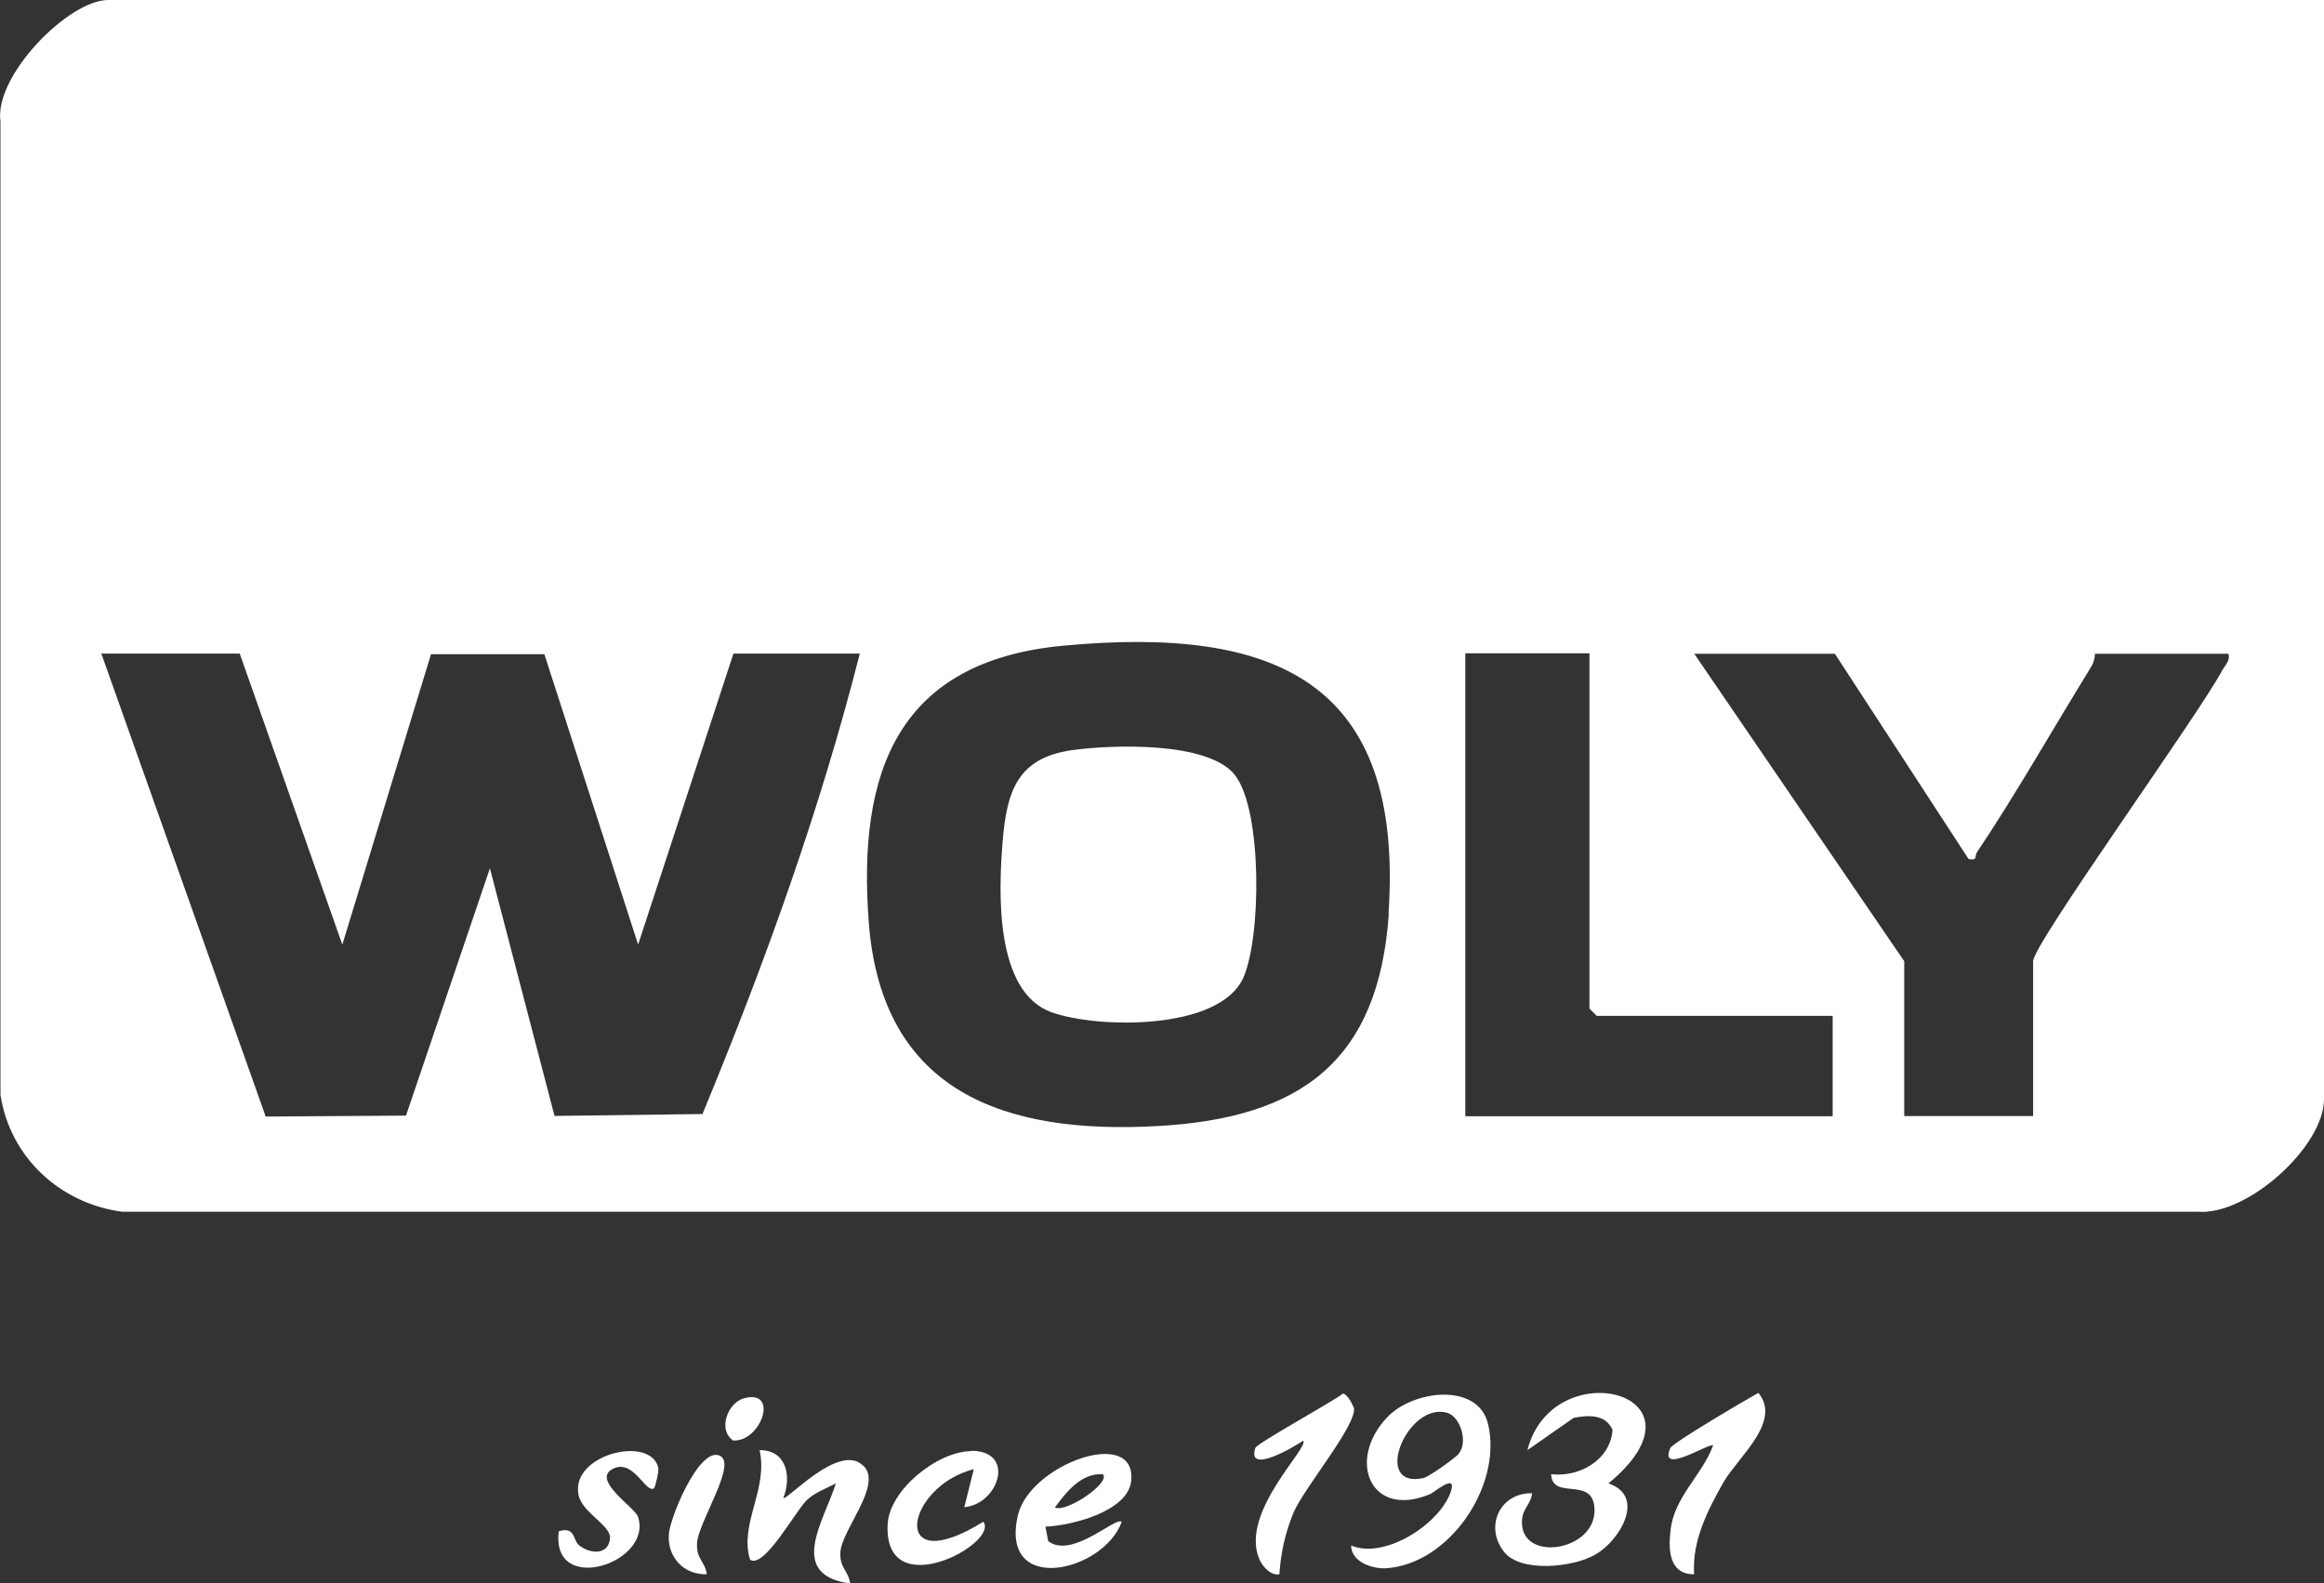
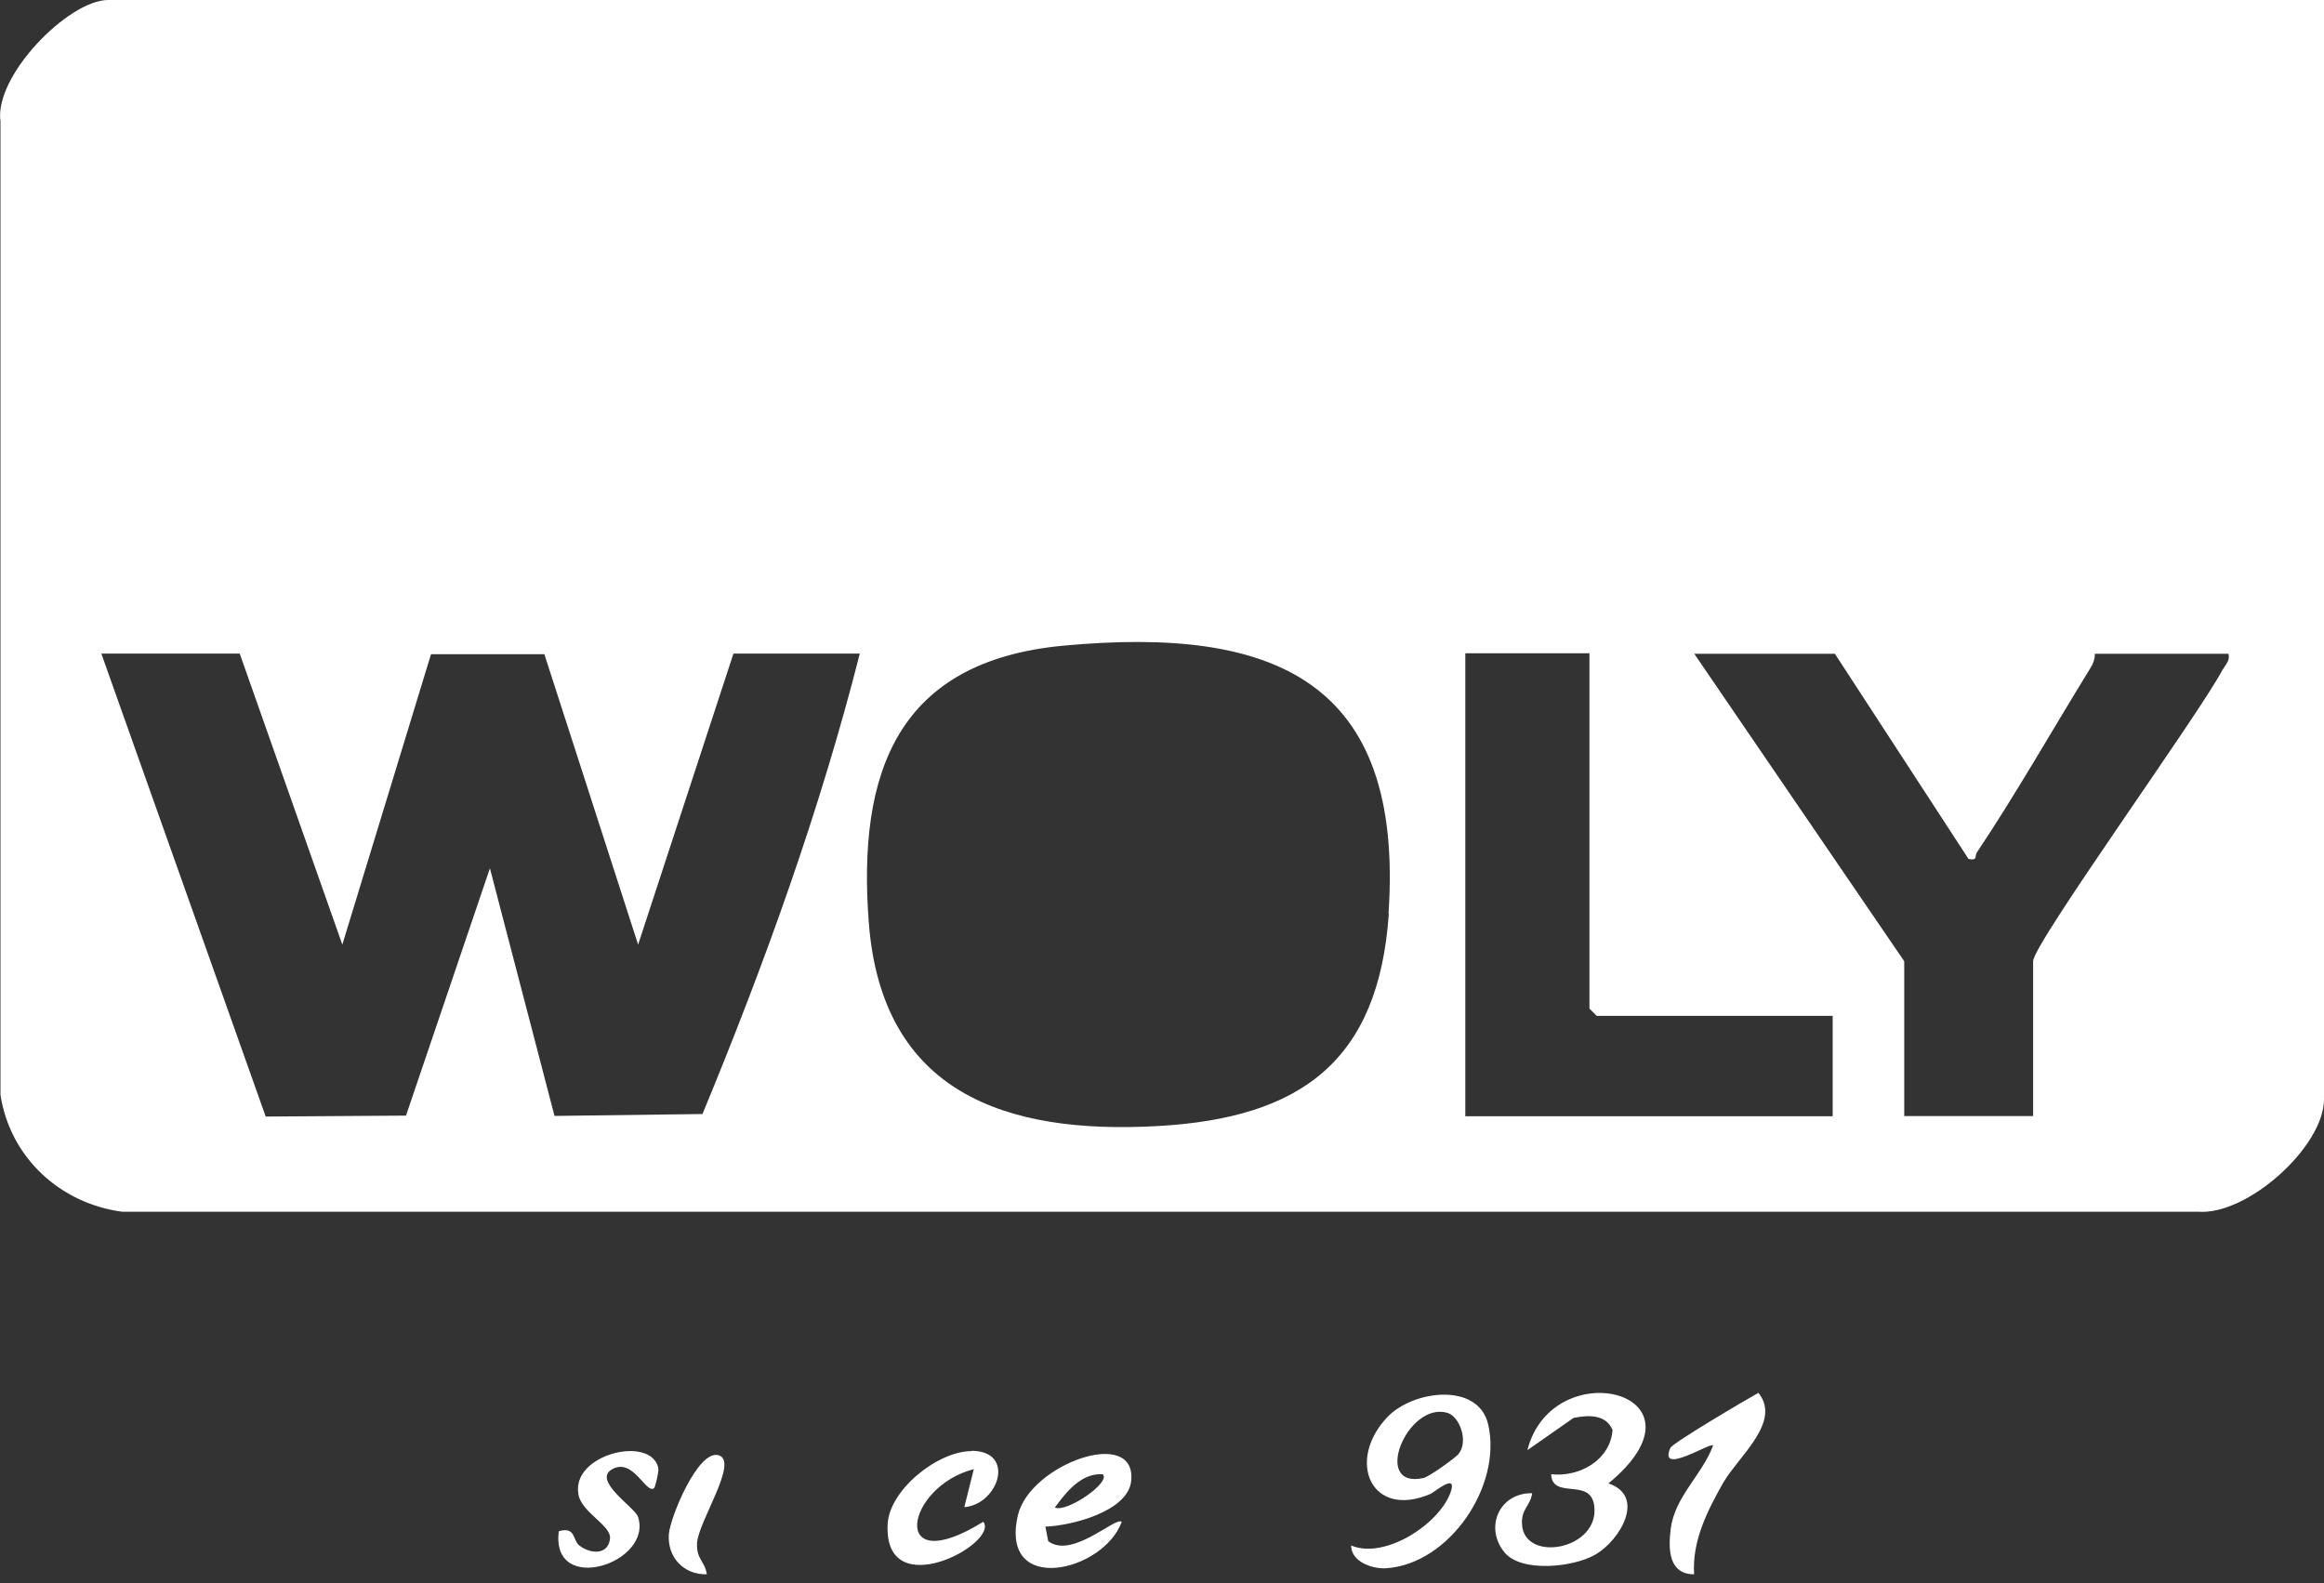
<svg xmlns="http://www.w3.org/2000/svg" id="a" width="146.77" height="100" viewBox="0 0 146.77 100">
  <rect x="0" y="0" width="146.77" height="100" fill="#333333" stroke="none" />
-   <path d="M54.51,92.57c-1.5-1.5-4.86,2.26-5.04,2.04.54-1.36.2-3.04-1.5-3.02.56,2.48-1.3,4.66-.6,6.92.9.6,2.9-3.14,3.6-3.78.52-.48,1.2-.72,1.82-1.04-.74,2.34-3.12,5.78.9,6.32-.1-.8-.66-.96-.62-1.94.06-1.44,2.7-4.28,1.46-5.5h-.02Z" fill="#fff" />
  <path d="M61.36,91.65c-2.14,0-5.18,2.44-5.3,4.6-.28,5.18,7.08,1.22,6.04-.14-6,3.72-4.94-2.22-.6-3.32l-.6,2.4c2.16-.18,3.28-3.54.46-3.56h0v.02Z" fill="#fff" />
  <path d="M36.53,94.39c.2,1.12,1.98,1.9,2,2.72-.06,1.08-1.16,1.08-1.92.52-.46-.32-.22-1.24-1.32-.92-.52,4.12,5.98,2.02,5-.92-.2-.58-2.86-2.26-1.66-2.98,1.36-.8,2.16,1.58,2.68,1.18.06-.04.32-1.06.26-1.3-.5-2.06-5.5-.84-5.04,1.68h0v.02h0Z" fill="#fff" />
-   <path d="M45.38,91.91c-1.3-.38-3.08,3.98-3.14,5-.1,1.44.94,2.56,2.4,2.52-.12-.82-.66-.94-.62-1.94.04-1.34,2.68-5.2,1.36-5.58h0Z" fill="#fff" />
-   <path d="M46.96,88.32c-.98.28-1.66,1.96-.66,2.66,1.78.1,2.94-3.3.66-2.66Z" fill="#fff" />
+   <path d="M45.38,91.91c-1.3-.38-3.08,3.98-3.14,5-.1,1.44.94,2.56,2.4,2.52-.12-.82-.66-.94-.62-1.94.04-1.34,2.68-5.2,1.36-5.58Z" fill="#fff" />
  <path d="M96.46,91.59l2.92-2.04c.94-.18,2.02-.24,2.46.76-.14,1.9-2.08,3-3.88,2.8.08,1.64,2.48.18,2.72,1.98.38,2.78-4.42,3.66-4.56,1.18-.06-.98.54-1.16.64-1.96-2.04-.04-3.04,2.12-1.76,3.72,1.06,1.32,4.4.96,5.78.14,1.54-.9,3.18-3.68.8-4.48,6.92-5.72-3.52-8.36-5.12-2.1Z" fill="#fff" />
  <path d="M64.28,95.72c-1.16,5.08,5.4,3.58,6.56.4-.38-.36-3.12,2.36-4.64,1.22l-.18-.92c1.64-.06,5.24-.96,5.42-2.9.34-3.46-6.42-1.04-7.16,2.2h0ZM66.62,95.21c.72-.98,1.66-2.18,3.02-2.1.56.5-2.3,2.46-3.02,2.1Z" fill="#fff" />
-   <path d="M85.48,88.89c-.08-.26-.4-.82-.66-.88-.68.54-5.44,3.14-5.54,3.44-.58,1.76,2.6-.16,3.02-.46.42.42-4,4.5-2.78,7.46.18.44.7,1.08,1.28.98.08-1.32.36-2.58.86-3.82.64-1.6,4.12-5.68,3.84-6.74h0l-.02.02Z" fill="#fff" />
  <path d="M105.49,91.45c-.78,1.78,2.5-.36,2.7-.16-.68,1.86-2.44,3.24-2.68,5.3-.16,1.28-.12,2.84,1.48,2.84-.14-2.12.86-4.06,1.86-5.82.96-1.64,3.68-3.82,2.2-5.64-.76.42-5.42,3.16-5.56,3.48h0Z" fill="#fff" />
  <path d="M87.61,89.51c-2.6,2.74-1.04,6.46,2.74,4.84.22-.1,1.62-1.3,1.3-.22-.6,2.02-4.14,4.4-6.32,3.48,0,1.04,1.34,1.48,2.18,1.44,4-.24,7.36-5.18,6.48-9.06-.6-2.72-4.76-2.2-6.38-.48h0ZM92.14,91.81c-.22.26-1.88,1.46-2.24,1.54-3.3.72-1.04-4.84,1.5-4.12.82.24,1.34,1.86.72,2.58h.03Z" fill="#fff" />
  <path d="M6.83,0C4.33,0-.39,4.8.03,7.68v61.47c.6,3.94,3.76,6.86,7.68,7.38h131.08c3.14.26,7.98-4.12,7.98-7.1V0H6.83ZM44.34,70.36l-9.32.12-4.08-15.64-5.3,15.62-8.86.06-10.38-29.24h8.74l6.48,18.38,5.6-18.34h7.16l5.92,18.34,6.02-18.38h7.98c-2.52,9.92-6.02,19.62-9.94,29.09h-.03ZM87.71,57.7c-.64,9.34-5.58,12.92-14.6,13.42-9.64.54-17.4-2.12-18.24-12.82-.74-9.58,1.84-16.54,12.28-17.52,13.28-1.24,21.54,2.16,20.54,16.92h.02ZM115.74,70.5h-23.2v-29.24h7.84v22.44l.46.46h14.9v6.32h0v.02h0ZM140.38,42.27c-1.42,2.74-11.98,17.34-11.98,18.44v9.78h-8.14v-9.78l-13.26-19.42h8.88l8.44,12.96c.6.12.38-.18.52-.4,2.44-3.64,4.8-7.8,7.12-11.56.2-.3.34-.62.34-1h8.44c.1.46-.18.66-.36,1h0v-.02h0Z" fill="#fff" />
-   <path d="M67.76,47.37c-3.5.48-4.18,2.58-4.44,5.8-.26,3.16-.5,9.46,3.08,10.76,2.88,1.04,10.62,1.18,12.12-2.18,1.14-2.56,1.2-10.5-.5-12.76-1.64-2.18-7.74-1.96-10.26-1.62Z" fill="#fff" />
</svg>